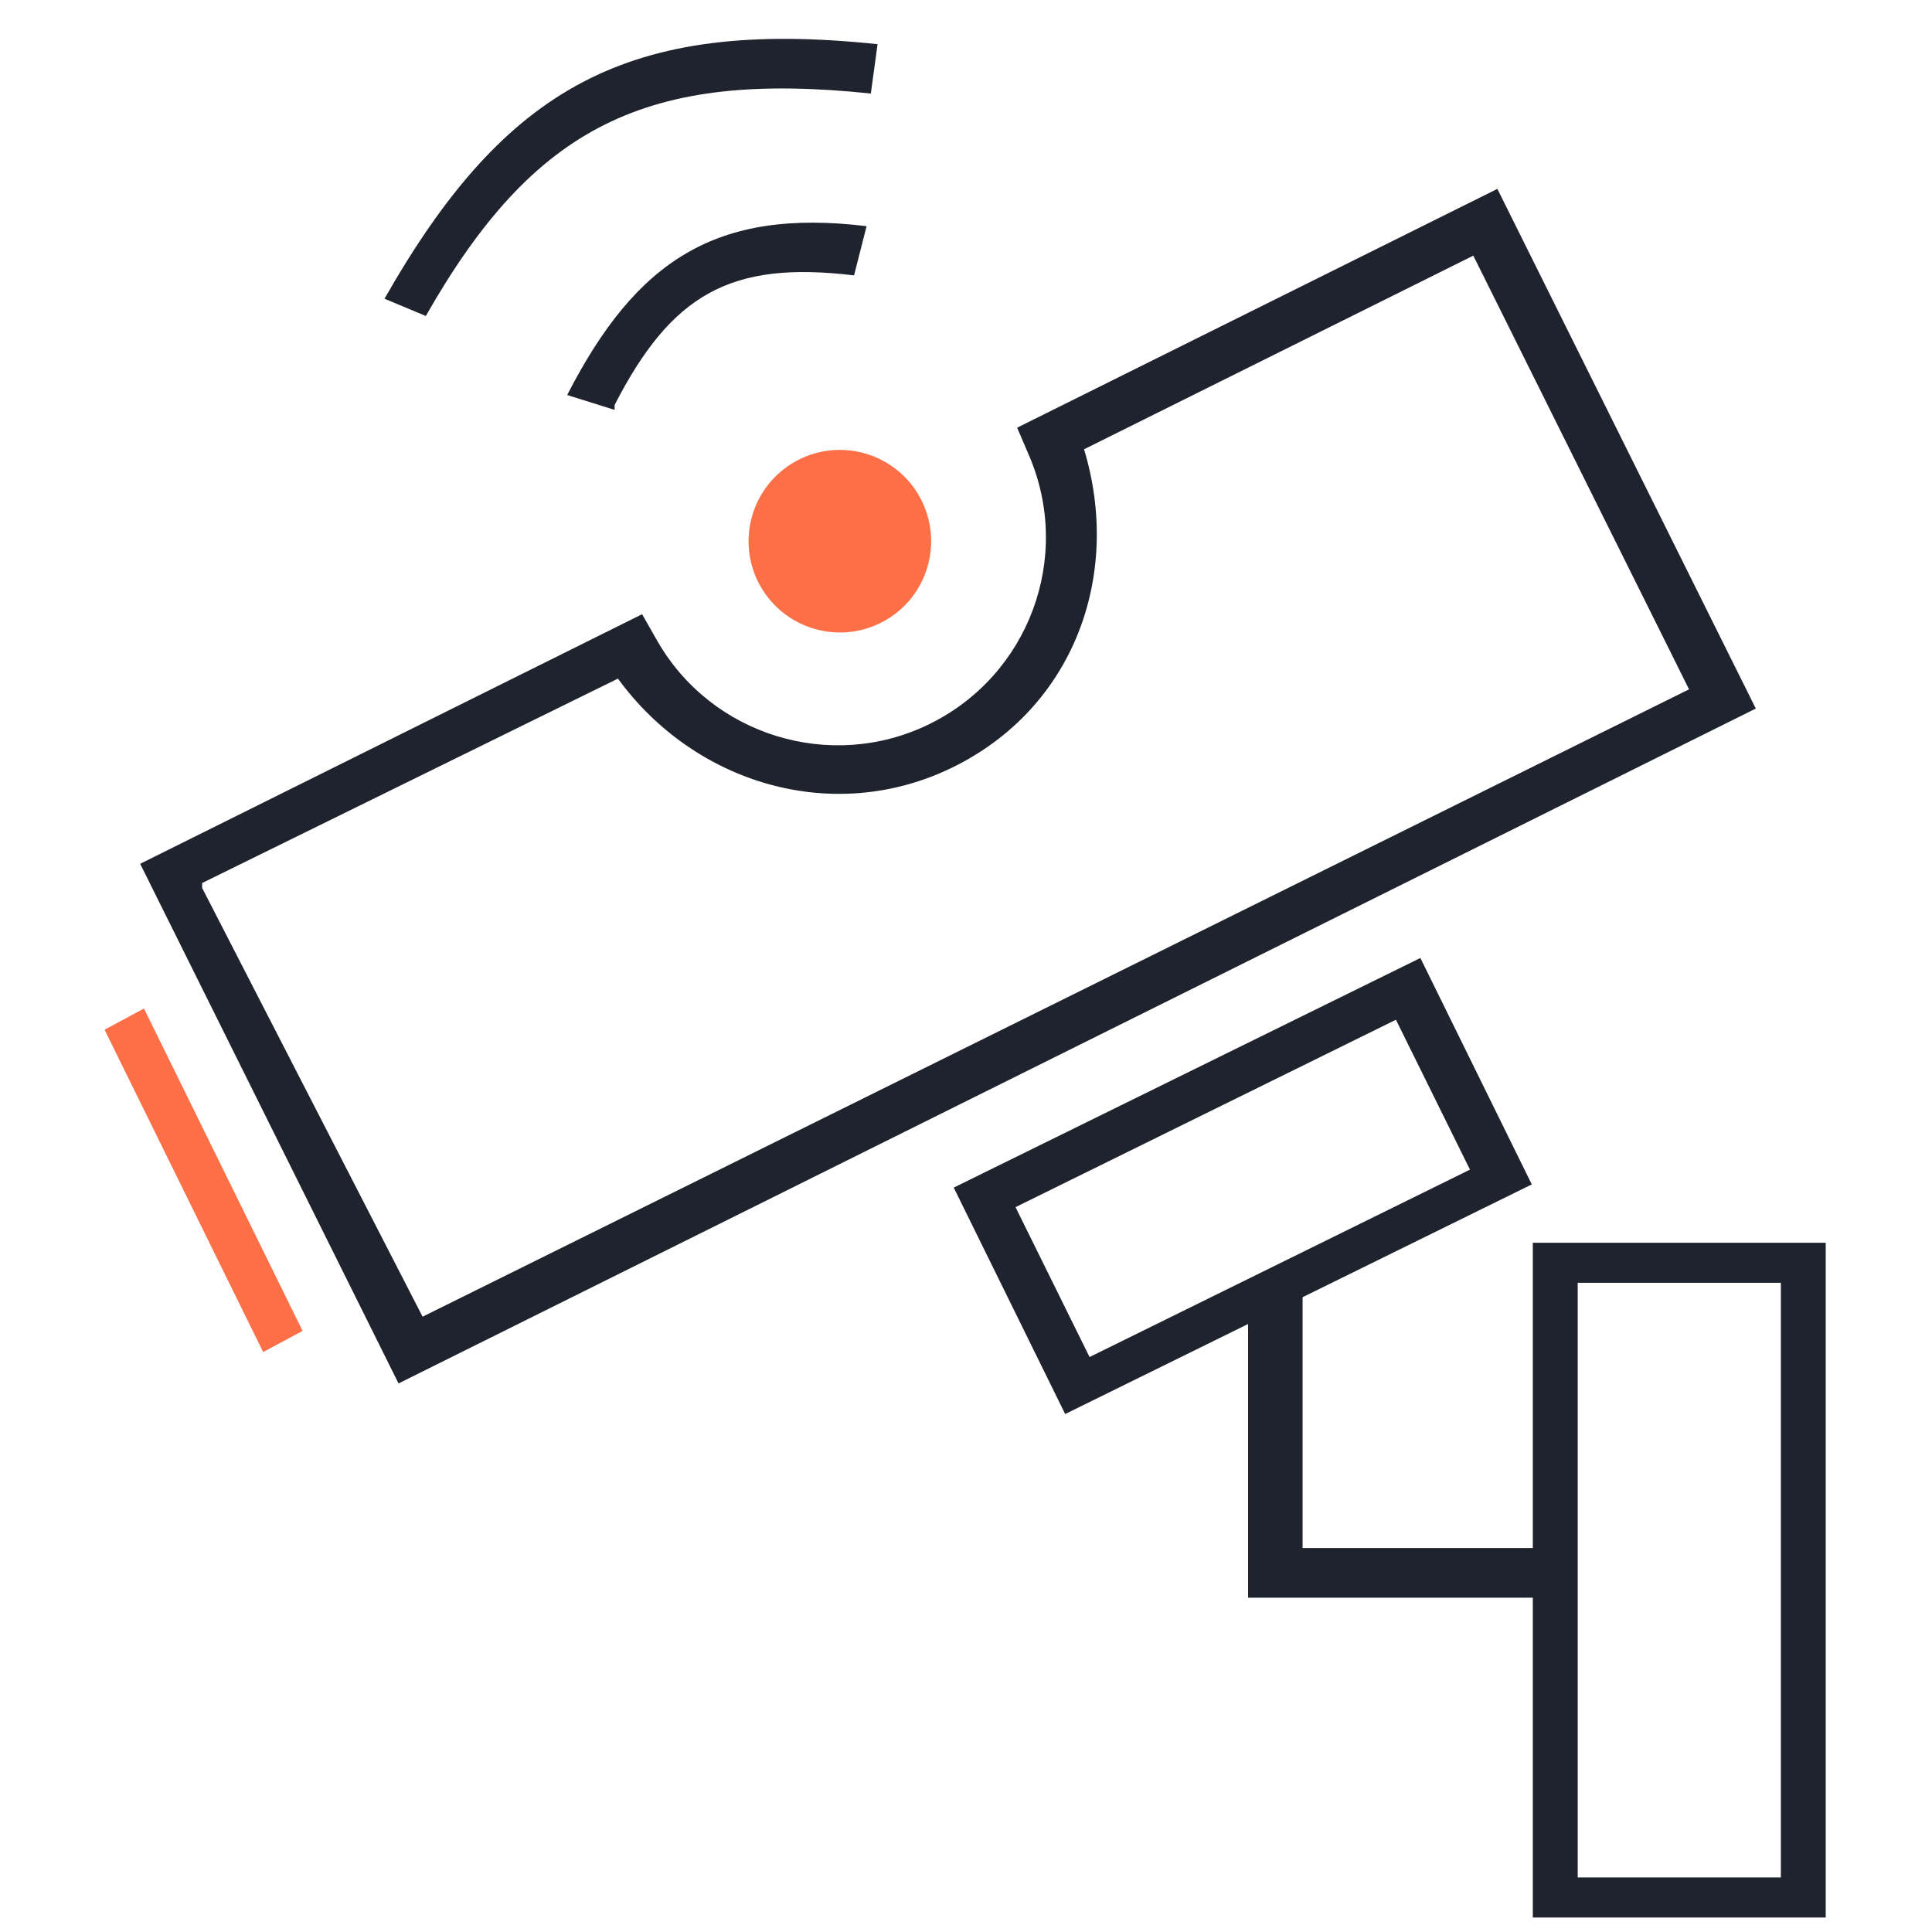
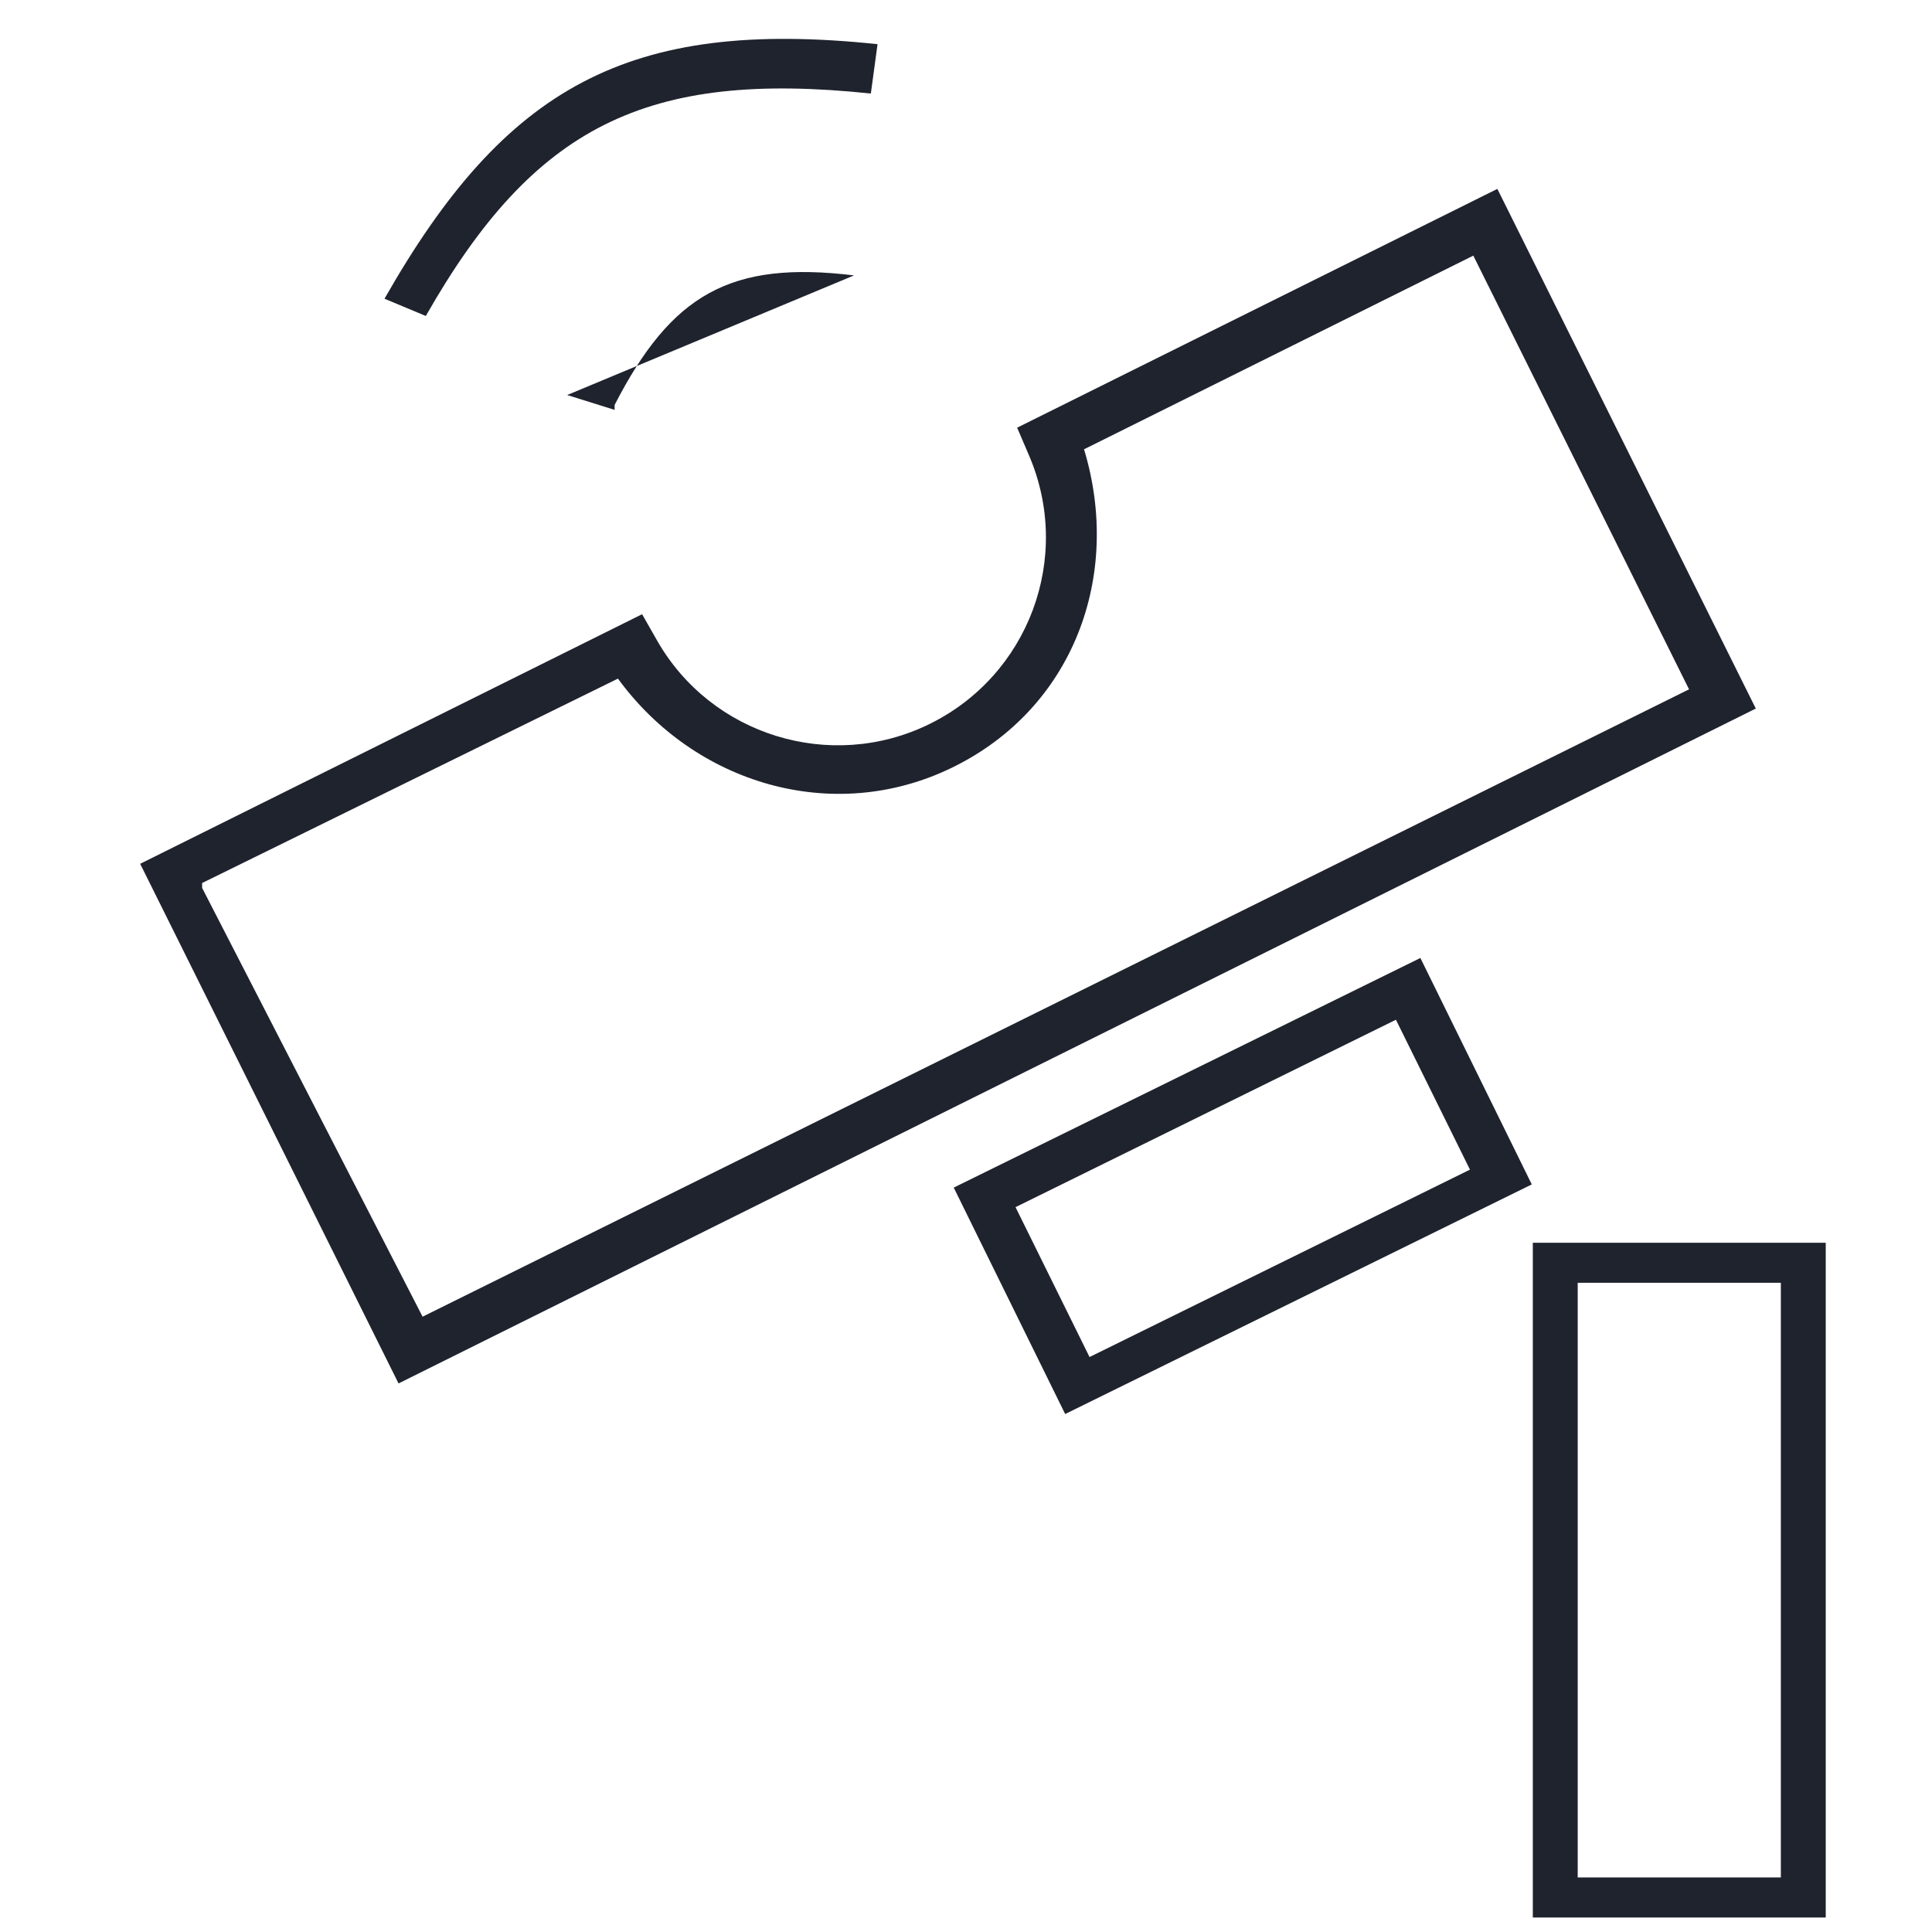
<svg xmlns="http://www.w3.org/2000/svg" width="60" height="60" viewBox="0 0 60 60" fill="none">
  <path d="M12.377 42.964L4.353 26.826L19.941 19.075L20.407 19.893C22.087 22.84 25.795 23.983 28.846 22.495C31.948 20.983 33.316 17.317 31.959 14.148L31.588 13.282L46.502 5.866L54.528 22.005L12.377 42.964ZM6.276 27.573L13.124 40.891L52.455 21.408L45.755 7.939L33.666 13.953C34.853 17.877 33.342 22 29.57 23.838C25.863 25.644 21.568 24.334 19.191 21.075L6.277 27.423V27.573H6.276Z" fill="#1F232E" />
-   <path d="M28.631 15.565C29.317 16.974 28.732 18.67 27.325 19.356C25.918 20.041 24.221 19.456 23.534 18.049C22.849 16.642 23.433 14.946 24.84 14.259C26.249 13.573 27.945 14.158 28.631 15.565Z" fill="#FD7047" />
-   <path d="M48.265 49.618H38.76V40.388L40.453 39.688V48.075H48.265V49.618Z" fill="#1F232E" />
  <path d="M13.224 9.813L11.941 9.277C15.685 2.7 19.506 0.556 27.253 1.372L27.045 2.905C20.068 2.172 16.581 3.915 13.224 9.813Z" fill="#1F232E" />
-   <path d="M19.087 12.729L17.614 12.268C19.762 8.082 22.245 6.457 26.913 7.024L26.523 8.553C22.687 8.086 20.853 9.139 19.087 12.577V12.729Z" fill="#1F232E" />
+   <path d="M19.087 12.729L17.614 12.268L26.523 8.553C22.687 8.086 20.853 9.139 19.087 12.577V12.729Z" fill="#1F232E" />
  <path d="M56.7 59.55H47.603V38.595H56.7V59.55ZM48.997 58.306H55.306V39.838H48.997V58.306Z" fill="#1F232E" />
  <path d="M33.08 43.914L29.619 36.882L44.111 29.751L47.571 36.783L33.08 43.914ZM31.538 37.489L33.837 42.144L45.651 36.324L43.352 31.669L31.538 37.489Z" fill="#1F232E" />
-   <path d="M3.247 31.978L4.471 31.321L9.397 41.332L8.173 41.989L3.247 31.978Z" fill="#FD7047" />
</svg>